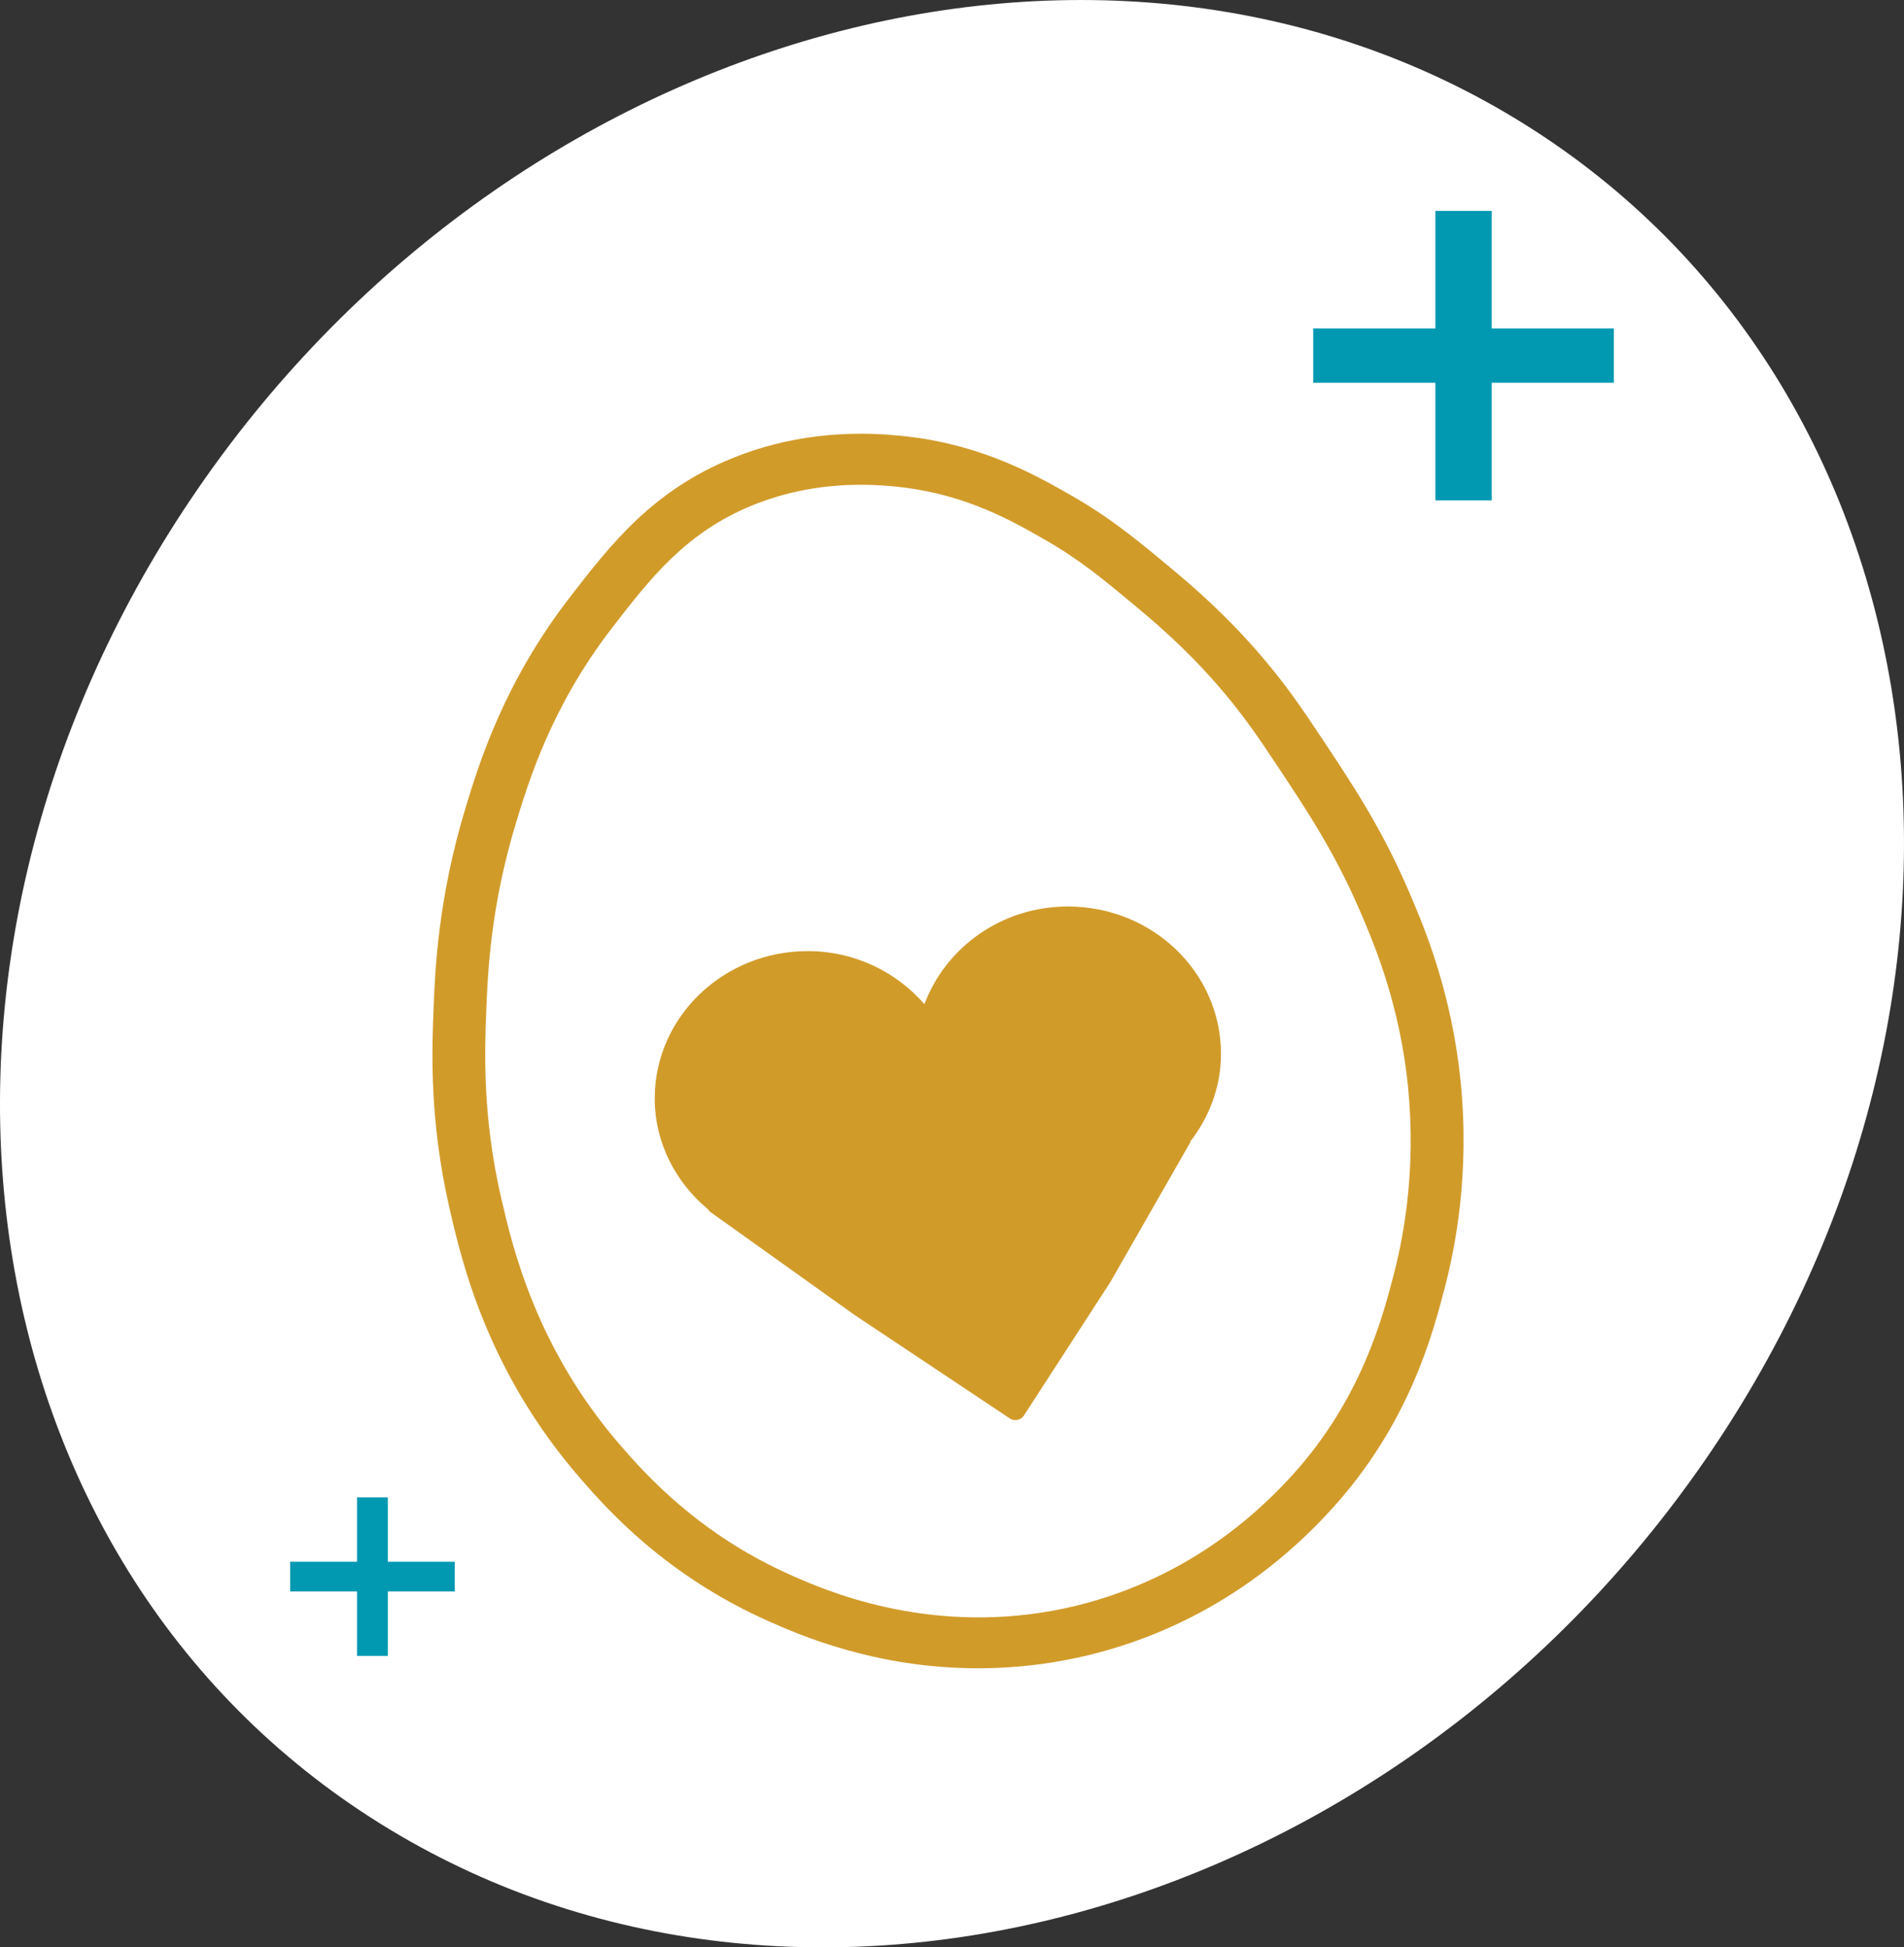
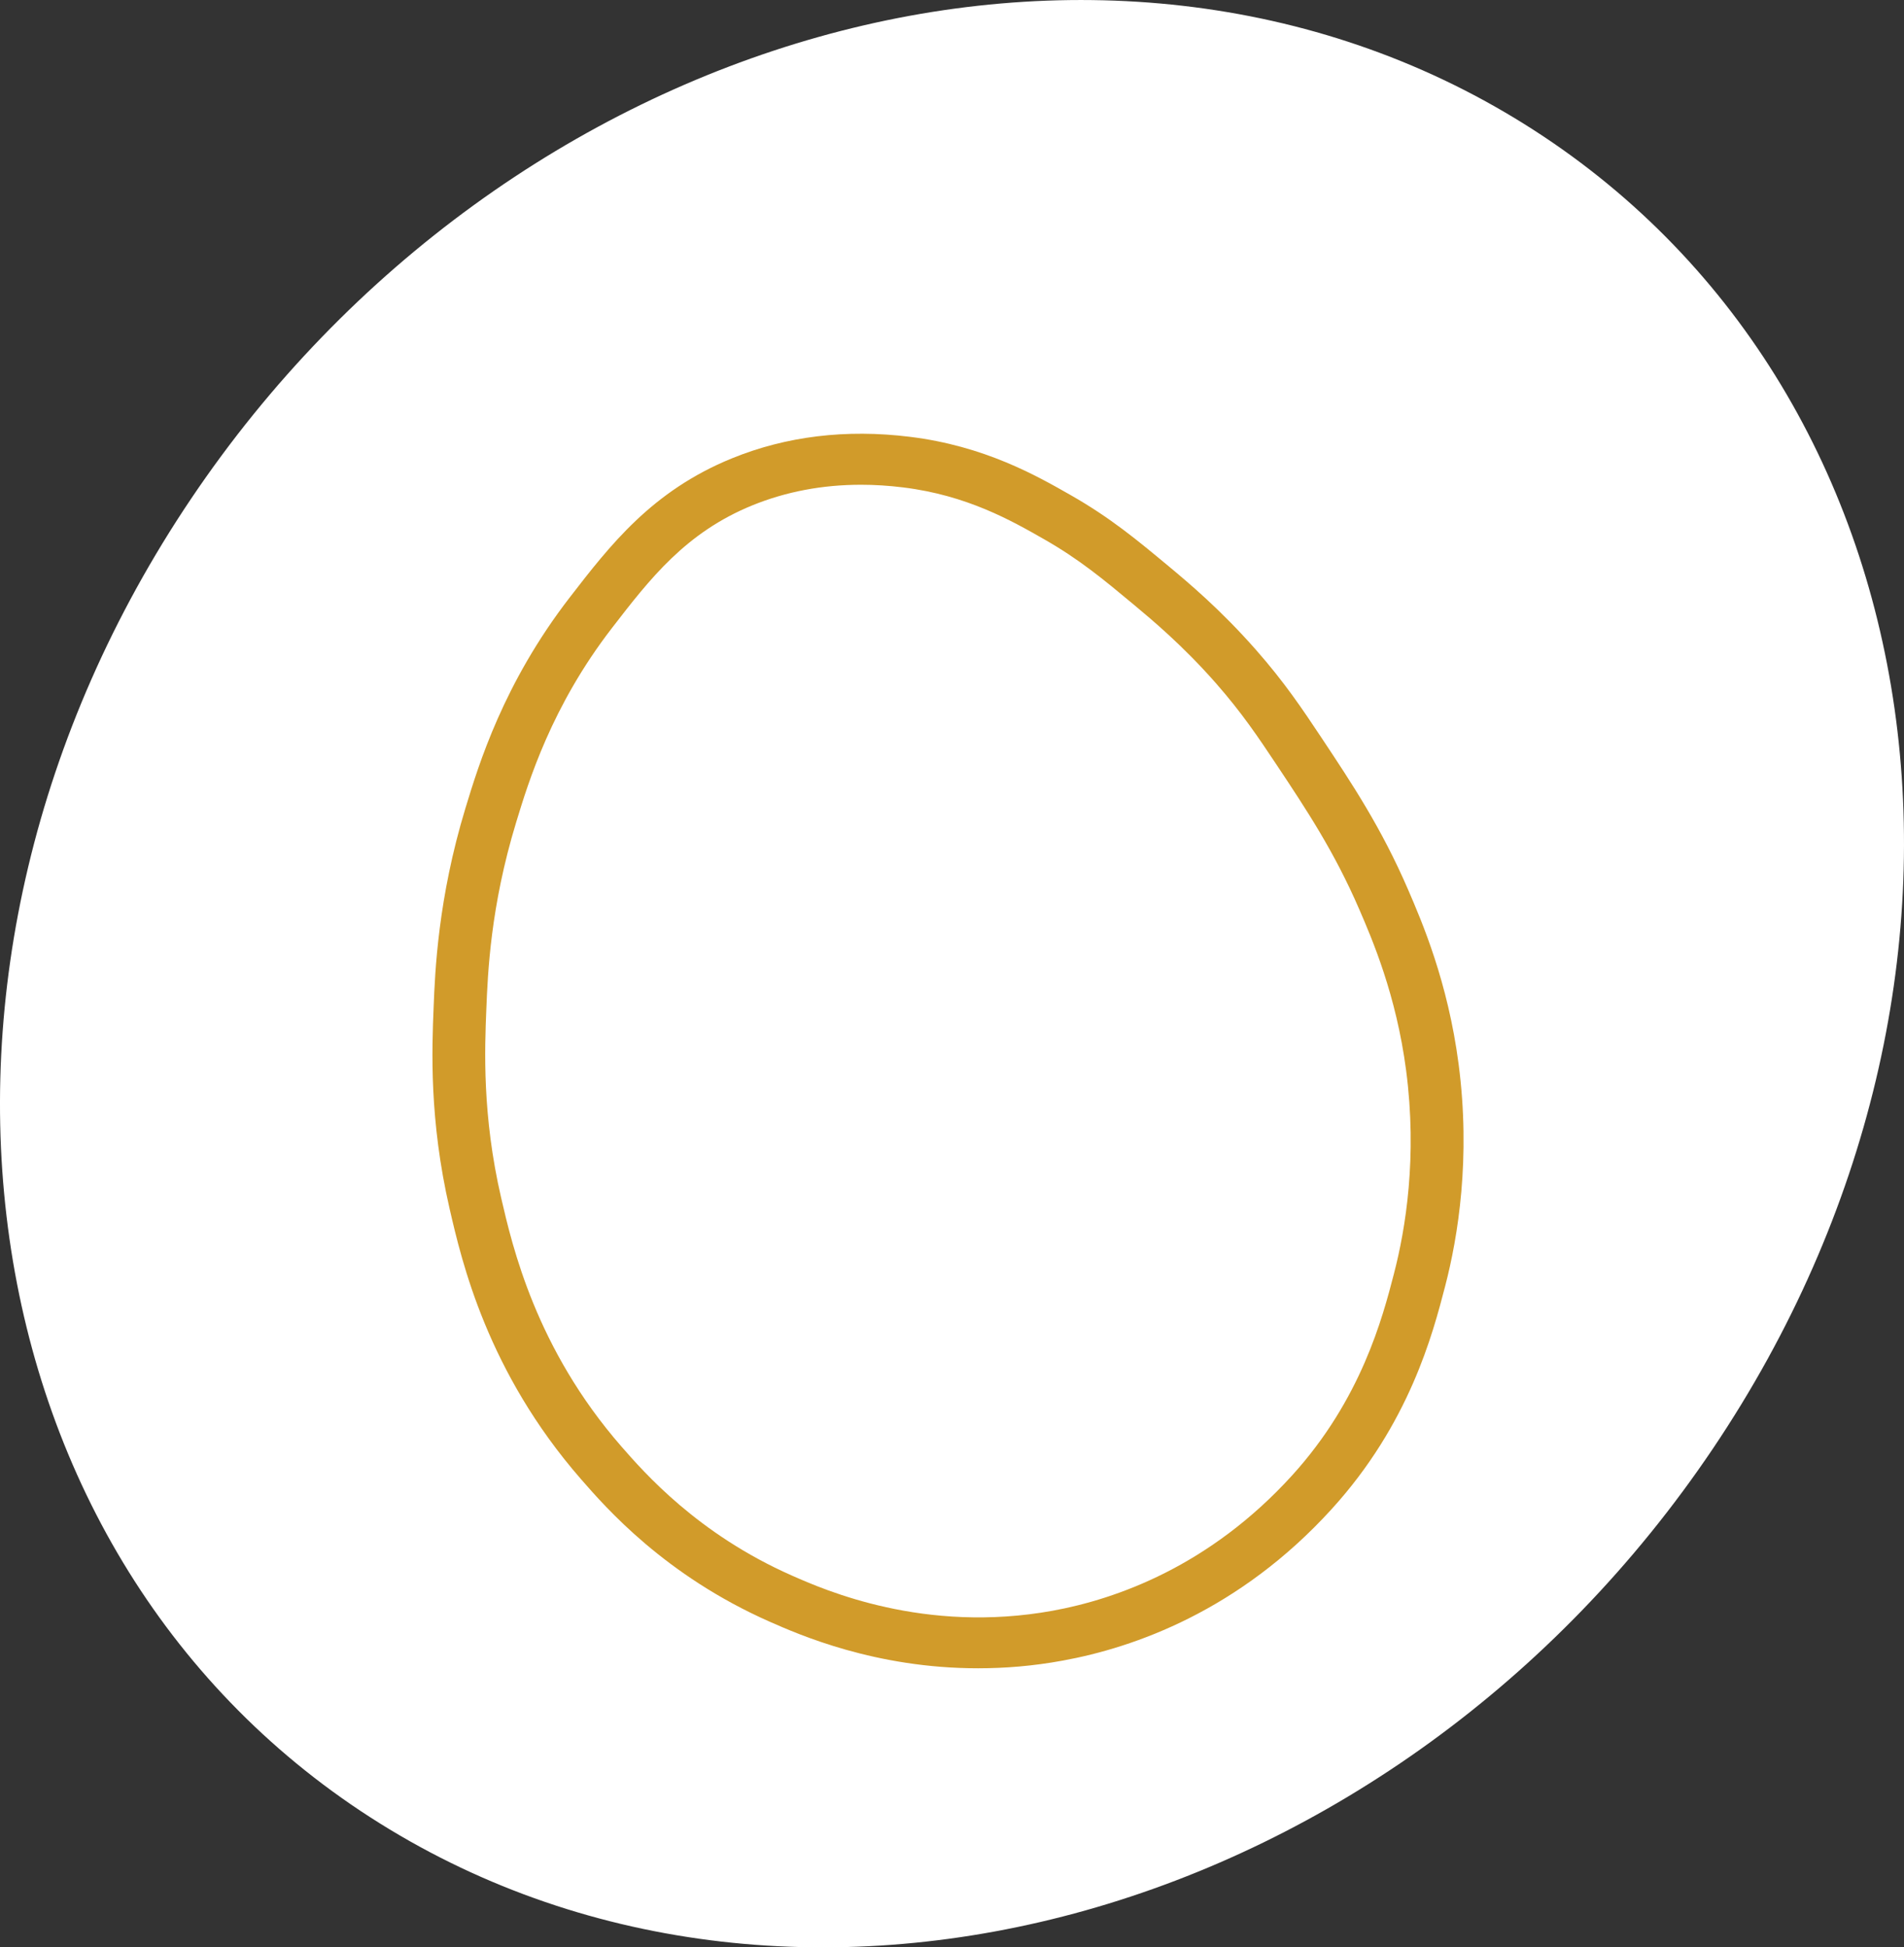
<svg xmlns="http://www.w3.org/2000/svg" id="Layer_2" viewBox="0 0 387.23 395.97">
  <rect x="0" y="0" width="387.23" height="395.97" fill="#333333" stroke="none" />
  <defs>
    <style>.cls-1{fill:#d19b2a;}.cls-2{fill:#fff;}.cls-3{fill:#0099b1;}</style>
  </defs>
  <g id="Layer_1-2">
    <path class="cls-2" d="M309.95,25.19c85.47,53.33,102.67,173.93,38.42,269.37-64.25,95.43-185.62,129.56-271.08,76.23C-8.19,317.45-25.39,196.85,38.86,101.42,103.11,5.99,224.48-28.14,309.95,25.19Z" />
-     <polygon class="cls-3" points="328.22 66.79 303.38 66.79 303.38 42.88 291.92 42.88 291.92 66.79 267.08 66.79 267.08 77.83 291.92 77.83 291.92 101.74 303.38 101.74 303.38 77.83 328.22 77.83 328.22 66.79" />
-     <polygon class="cls-3" points="92.49 317.57 78.88 317.57 78.88 304.47 72.61 304.47 72.61 317.57 59.01 317.57 59.01 323.61 72.61 323.61 72.61 336.71 78.88 336.71 78.88 323.61 92.49 323.61 92.49 317.57" />
-     <path class="cls-2" d="M198.91,339.23c-20.95,0-36.48-6.86-42.4-9.47-21.32-9.42-33.3-23.15-38.41-29.02-19.06-21.85-24.22-44.2-26.7-54.95-4.18-18.06-3.6-32.42-3.25-41,.29-7.17.88-22.1,6.47-40.43,2.71-8.89,7.76-25.42,21.2-42.82h.01c8.23-10.66,16.74-21.68,33.01-28.32,11.06-4.5,23.21-5.99,36.21-4.39,15.22,1.86,25.79,7.9,32.79,11.89,8.05,4.59,13.51,9.14,19.84,14.4,3.96,3.3,10.59,8.83,17.82,17.06,5.88,6.7,9.46,12.07,13.25,17.77,6.28,9.44,12.21,18.35,17.65,30.93,2.83,6.54,8.1,18.72,10.29,35.5,2.49,19.07-.11,35.06-2.73,45.11-2.54,9.77-7.27,27.98-23.09,45.37-18.78,20.65-40.13,28.16-54.72,30.82-6.05,1.1-11.81,1.56-17.22,1.56Z" />
    <path class="cls-1" d="M296.65,216.4c-2.19-16.79-7.46-28.97-10.28-35.51-5.44-12.58-11.38-21.5-17.66-30.95-3.81-5.72-7.41-11.13-13.25-17.77-7.26-8.26-13.87-13.77-17.83-17.07-6.33-5.26-11.8-9.82-19.84-14.4-6.99-3.99-17.57-10.02-32.76-11.88-12.95-1.6-25.13-.12-36.17,4.38-16.27,6.63-24.78,17.66-33.01,28.31-13.46,17.43-18.49,33.95-21.19,42.83-5.58,18.32-6.19,33.26-6.47,40.44-.35,8.57-.92,22.91,3.25,41.01,2.48,10.75,7.65,33.11,26.7,54.96,5.11,5.86,17.08,19.59,38.4,29.01,5.92,2.61,21.46,9.48,42.4,9.47,5.4,0,11.16-.45,17.19-1.56,14.59-2.66,35.92-10.16,54.7-30.81,15.81-17.38,20.55-35.58,23.09-45.36,2.62-10.06,5.22-26.06,2.73-45.11ZM283.5,258.99c-2.32,8.94-6.65,25.56-20.75,41.06-16.77,18.43-35.7,25.11-48.62,27.47-26.1,4.75-46.44-4.21-53.11-7.16-19.13-8.45-30.01-20.93-34.66-26.25-17.36-19.91-22.14-40.6-24.44-50.55-3.88-16.8-3.34-30.3-3.01-38.37.29-7.28.84-20.84,6.05-37.93,2.51-8.25,7.18-23.62,19.5-39.56,7.71-9.99,14.99-19.42,28.57-24.95,6.84-2.78,14.23-4.18,22.07-4.18,2.8,0,5.65.18,8.56.54,12.99,1.59,22.03,6.74,28.65,10.52,7.21,4.11,12.09,8.17,18.29,13.33,3.71,3.1,9.93,8.28,16.65,15.92,5.38,6.13,8.64,11.02,12.41,16.68,6.02,9.05,11.7,17.6,16.78,29.34,2.63,6.09,7.53,17.42,9.54,32.82,2.28,17.46-.09,32.1-2.49,41.3Z" />
-     <path class="cls-1" d="M217.19,184.33c-13.49,0-24.86,8.31-29.18,19.86-5.71-6.54-14.16-10.79-23.73-10.79-17.19,0-31.12,13.41-31.12,29.96,0,9.05,4.26,17.07,10.85,22.56l.3.41,2.14,1.53c.21.14.4.3.62.44l26.62,19.01,31.48,20.98c1.03.83,2.6.51,3.19-.65l17.45-26.93,16.33-28.54-.05-.07c3.86-4.99,6.23-11.11,6.23-17.81,0-16.55-13.93-29.96-31.12-29.96Z" />
  </g>
</svg>